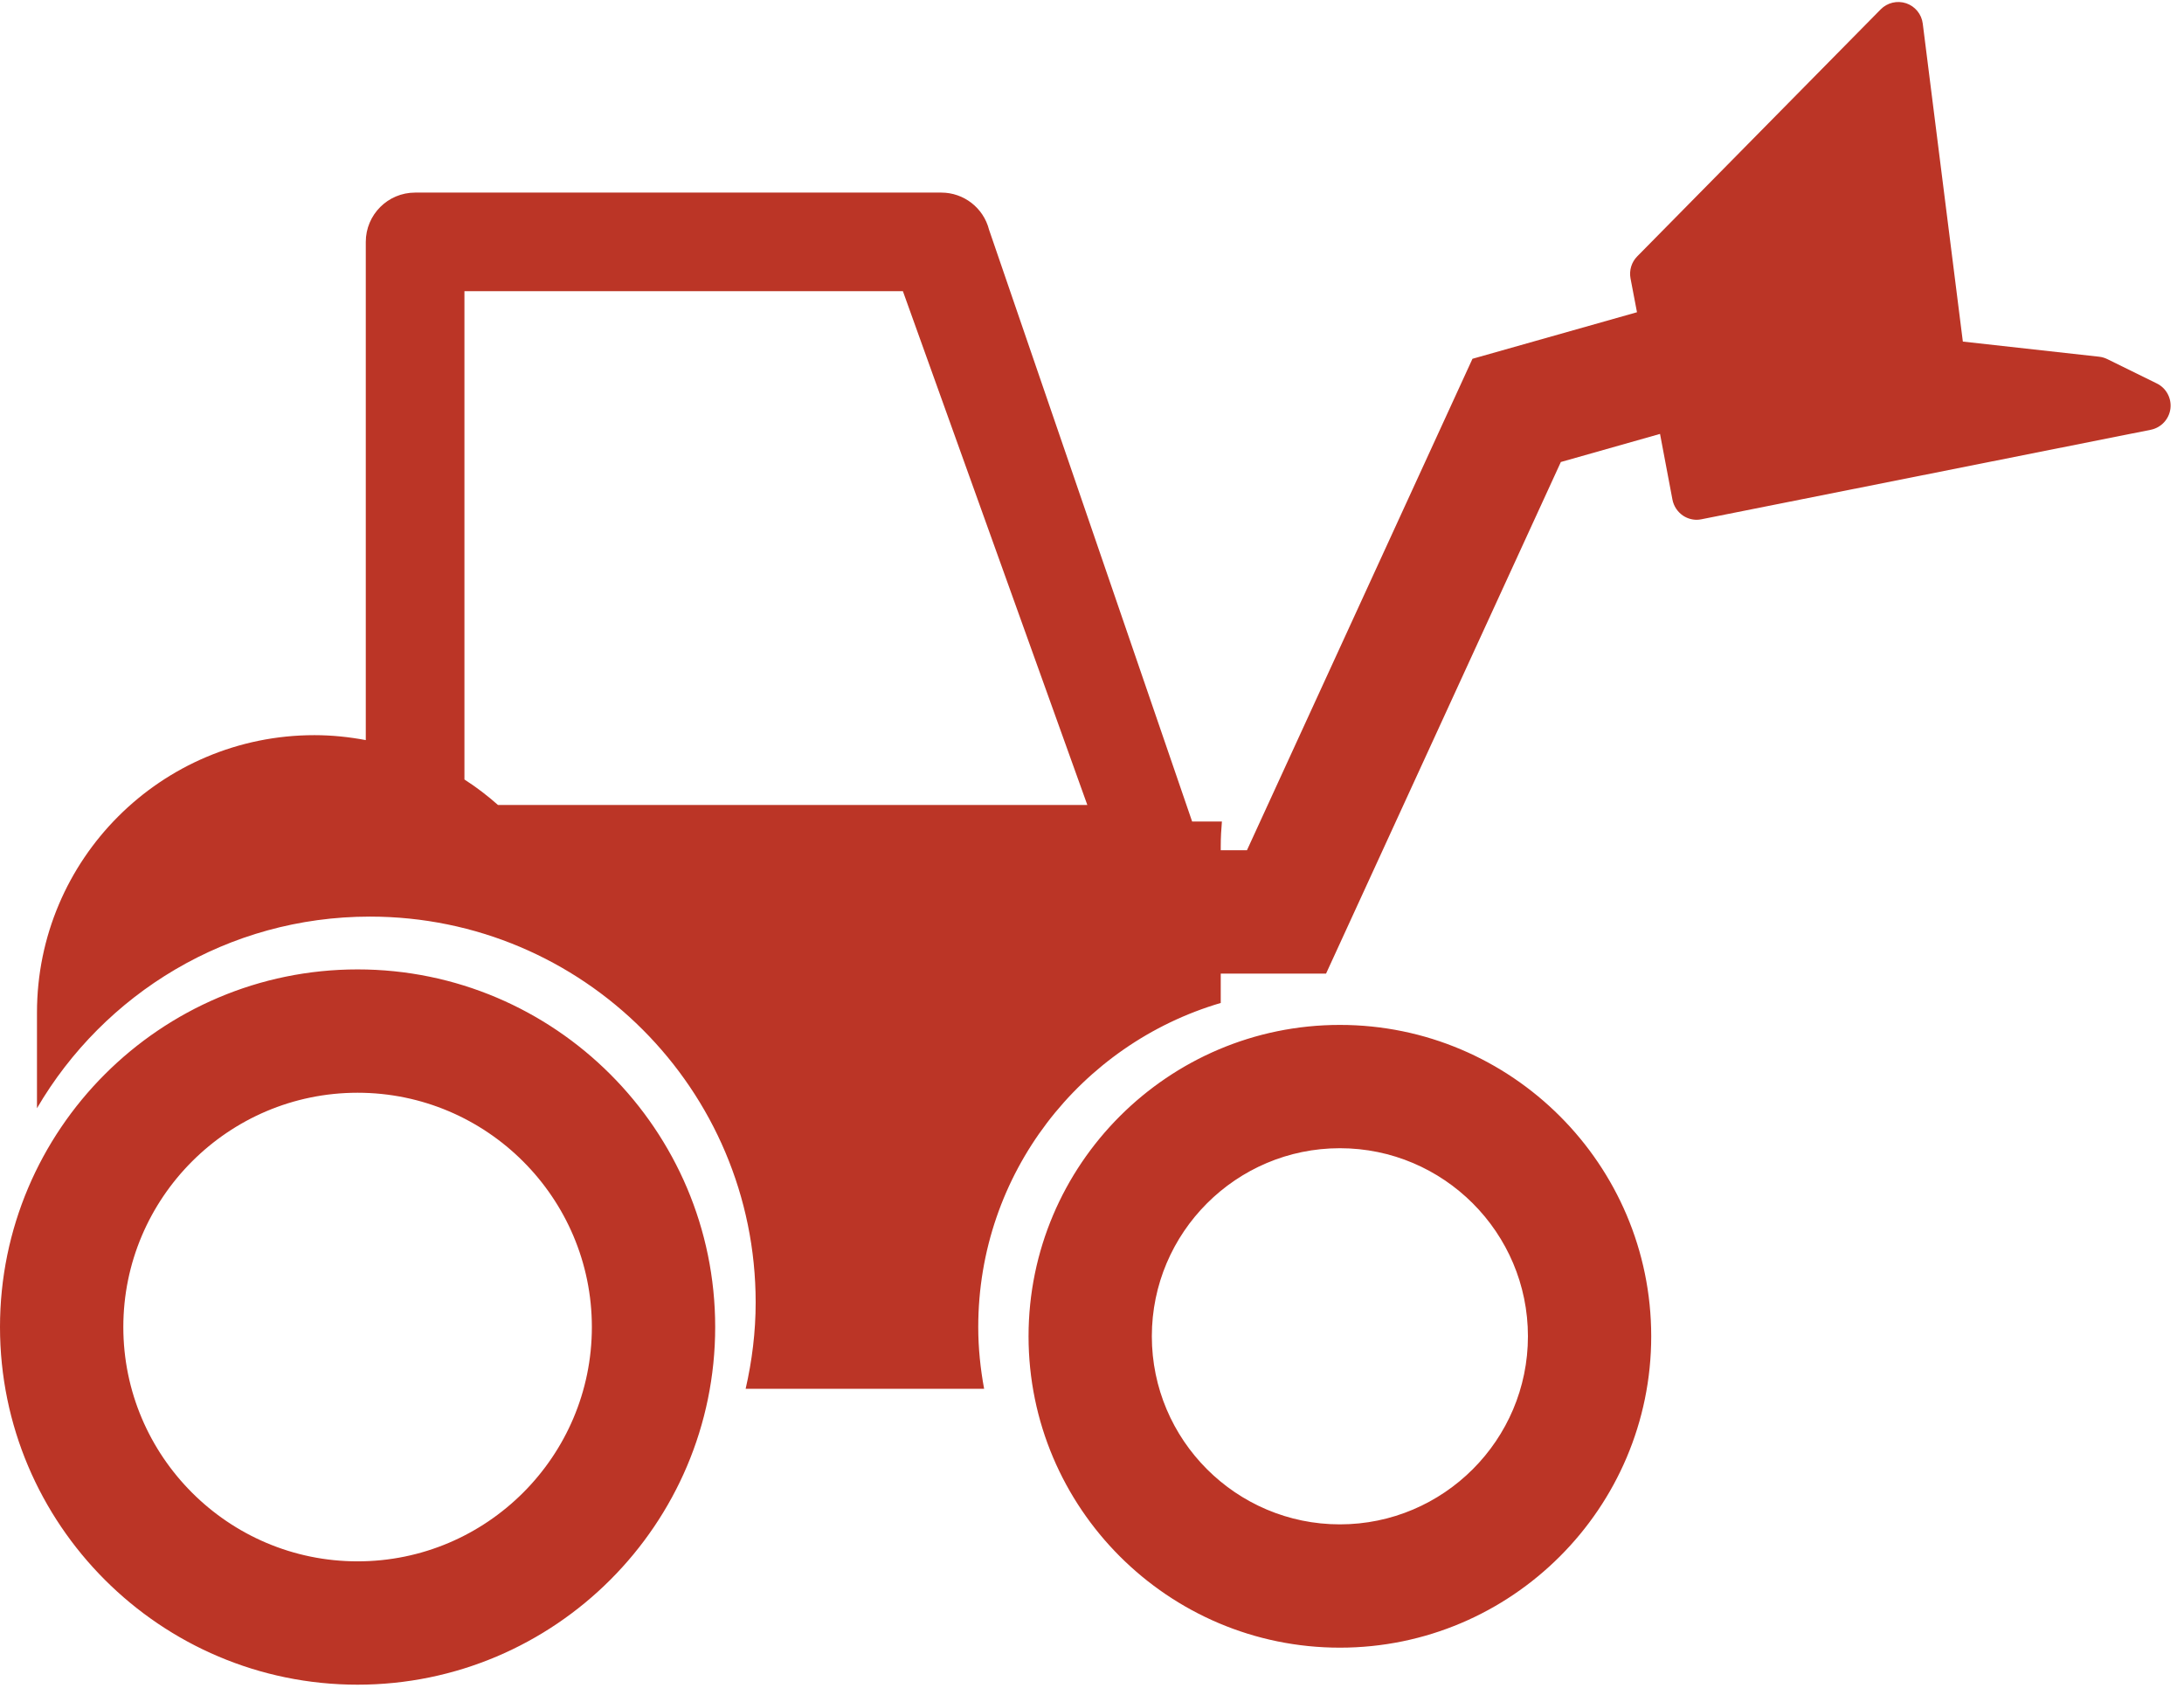
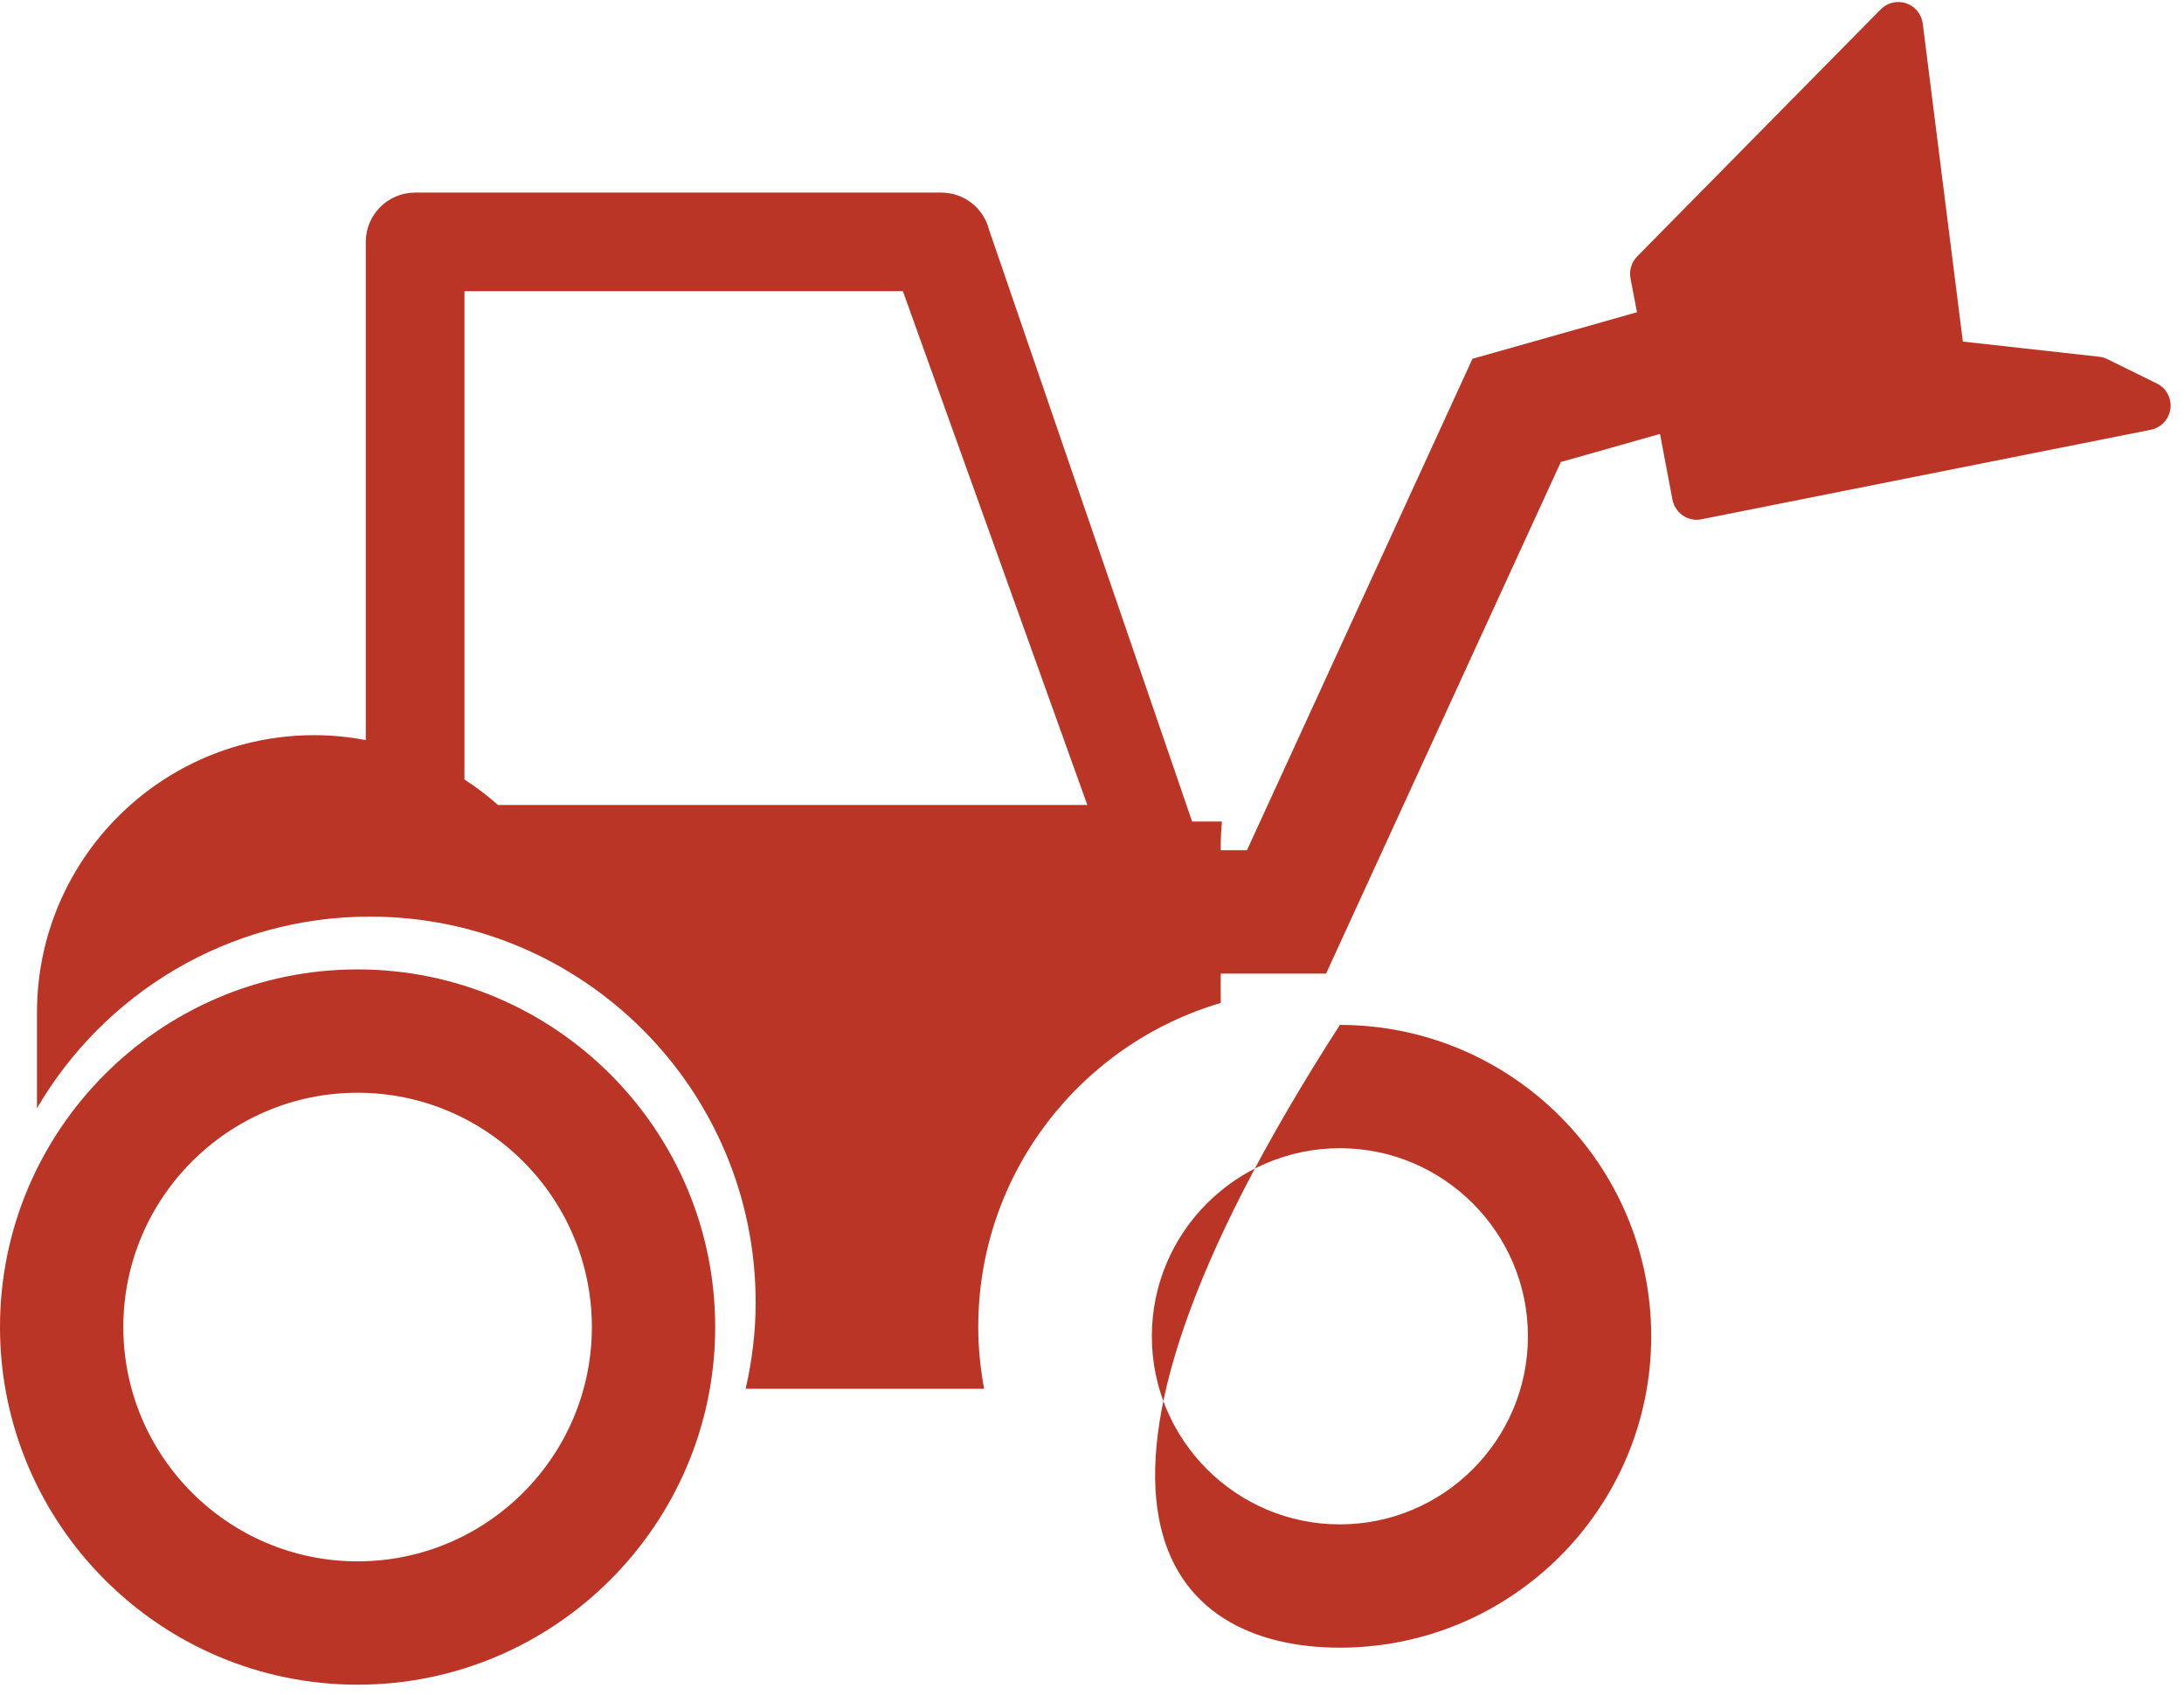
<svg xmlns="http://www.w3.org/2000/svg" width="58px" height="45px" viewBox="0 0 58 45" version="1.1">
  <title>icon_tractor</title>
  <desc>Created with Sketch.</desc>
  <defs />
  <g id="Desktop" stroke="none" stroke-width="1" fill="none" fill-rule="evenodd">
    <g id="Home-Page" transform="translate(-560, -842)" fill="#BB3526">
      <g id="icon_tractor" transform="translate(560, 842)">
-         <path d="M9.496,25.741 C4.26,25.741 0,30.002 0,35.237 C0,40.474 4.26,44.734 9.496,44.734 C14.732,44.734 18.993,40.474 18.993,35.237 C18.993,30.002 14.732,25.741 9.496,25.741 Z M9.496,41.459 C6.066,41.459 3.275,38.668 3.275,35.238 C3.275,31.808 6.066,29.016 9.496,29.016 C12.927,29.016 15.718,31.808 15.718,35.238 C15.718,38.668 12.927,41.459 9.496,41.459 Z M35.583,27.215 C31.024,27.215 27.315,30.924 27.315,35.483 C27.315,40.043 31.024,43.751 35.583,43.751 C40.142,43.751 43.851,40.043 43.851,35.483 C43.851,30.924 40.142,27.215 35.583,27.215 Z M35.583,40.477 C32.829,40.477 30.589,38.236 30.589,35.483 C30.589,32.73 32.829,30.489 35.583,30.489 C38.337,30.489 40.577,32.73 40.577,35.483 C40.577,38.236 38.337,40.477 35.583,40.477 Z M57.278,10.182 L55.964,9.536 C55.895,9.502 55.823,9.481 55.747,9.472 L52.127,9.07 L51.062,0.626 C51.031,0.377 50.86,0.168 50.622,0.087 C50.384,0.008 50.122,0.07 49.946,0.248 L43.478,6.809 C43.328,6.962 43.262,7.179 43.301,7.391 L43.473,8.291 L39.104,9.527 L33.115,22.577 L32.419,22.577 L32.419,22.468 C32.419,22.243 32.432,22.026 32.45,21.814 L31.659,21.814 L26.266,6.1 C26.118,5.519 25.596,5.114 24.997,5.114 L11.024,5.114 C10.301,5.114 9.714,5.7 9.714,6.424 L9.714,19.652 C9.271,19.569 8.816,19.521 8.35,19.521 C4.281,19.521 0.982,22.82 0.982,26.889 L0.982,29.427 C2.759,26.387 6.049,24.339 9.824,24.339 C15.481,24.339 20.068,28.926 20.068,34.585 C20.068,35.373 19.971,36.138 19.802,36.877 L26.135,36.877 C26.037,36.345 25.979,35.799 25.979,35.239 C25.979,31.163 28.698,27.727 32.419,26.632 L32.419,25.852 L35.216,25.852 L41.451,12.268 L44.085,11.522 L44.415,13.268 C44.449,13.44 44.549,13.591 44.693,13.69 C44.802,13.763 44.929,13.802 45.059,13.802 C45.101,13.802 45.144,13.797 45.187,13.788 L57.117,11.412 C57.392,11.357 57.602,11.133 57.639,10.855 C57.675,10.576 57.53,10.305 57.278,10.182 Z M13.225,21.375 C12.946,21.127 12.649,20.901 12.334,20.698 L12.334,7.732 L23.978,7.732 L28.876,21.375 L13.225,21.375 L13.225,21.375 Z" id="Shape" />
+         <path d="M9.496,25.741 C4.26,25.741 0,30.002 0,35.237 C0,40.474 4.26,44.734 9.496,44.734 C14.732,44.734 18.993,40.474 18.993,35.237 C18.993,30.002 14.732,25.741 9.496,25.741 Z M9.496,41.459 C6.066,41.459 3.275,38.668 3.275,35.238 C3.275,31.808 6.066,29.016 9.496,29.016 C12.927,29.016 15.718,31.808 15.718,35.238 C15.718,38.668 12.927,41.459 9.496,41.459 Z M35.583,27.215 C27.315,40.043 31.024,43.751 35.583,43.751 C40.142,43.751 43.851,40.043 43.851,35.483 C43.851,30.924 40.142,27.215 35.583,27.215 Z M35.583,40.477 C32.829,40.477 30.589,38.236 30.589,35.483 C30.589,32.73 32.829,30.489 35.583,30.489 C38.337,30.489 40.577,32.73 40.577,35.483 C40.577,38.236 38.337,40.477 35.583,40.477 Z M57.278,10.182 L55.964,9.536 C55.895,9.502 55.823,9.481 55.747,9.472 L52.127,9.07 L51.062,0.626 C51.031,0.377 50.86,0.168 50.622,0.087 C50.384,0.008 50.122,0.07 49.946,0.248 L43.478,6.809 C43.328,6.962 43.262,7.179 43.301,7.391 L43.473,8.291 L39.104,9.527 L33.115,22.577 L32.419,22.577 L32.419,22.468 C32.419,22.243 32.432,22.026 32.45,21.814 L31.659,21.814 L26.266,6.1 C26.118,5.519 25.596,5.114 24.997,5.114 L11.024,5.114 C10.301,5.114 9.714,5.7 9.714,6.424 L9.714,19.652 C9.271,19.569 8.816,19.521 8.35,19.521 C4.281,19.521 0.982,22.82 0.982,26.889 L0.982,29.427 C2.759,26.387 6.049,24.339 9.824,24.339 C15.481,24.339 20.068,28.926 20.068,34.585 C20.068,35.373 19.971,36.138 19.802,36.877 L26.135,36.877 C26.037,36.345 25.979,35.799 25.979,35.239 C25.979,31.163 28.698,27.727 32.419,26.632 L32.419,25.852 L35.216,25.852 L41.451,12.268 L44.085,11.522 L44.415,13.268 C44.449,13.44 44.549,13.591 44.693,13.69 C44.802,13.763 44.929,13.802 45.059,13.802 C45.101,13.802 45.144,13.797 45.187,13.788 L57.117,11.412 C57.392,11.357 57.602,11.133 57.639,10.855 C57.675,10.576 57.53,10.305 57.278,10.182 Z M13.225,21.375 C12.946,21.127 12.649,20.901 12.334,20.698 L12.334,7.732 L23.978,7.732 L28.876,21.375 L13.225,21.375 L13.225,21.375 Z" id="Shape" />
      </g>
    </g>
  </g>
</svg>